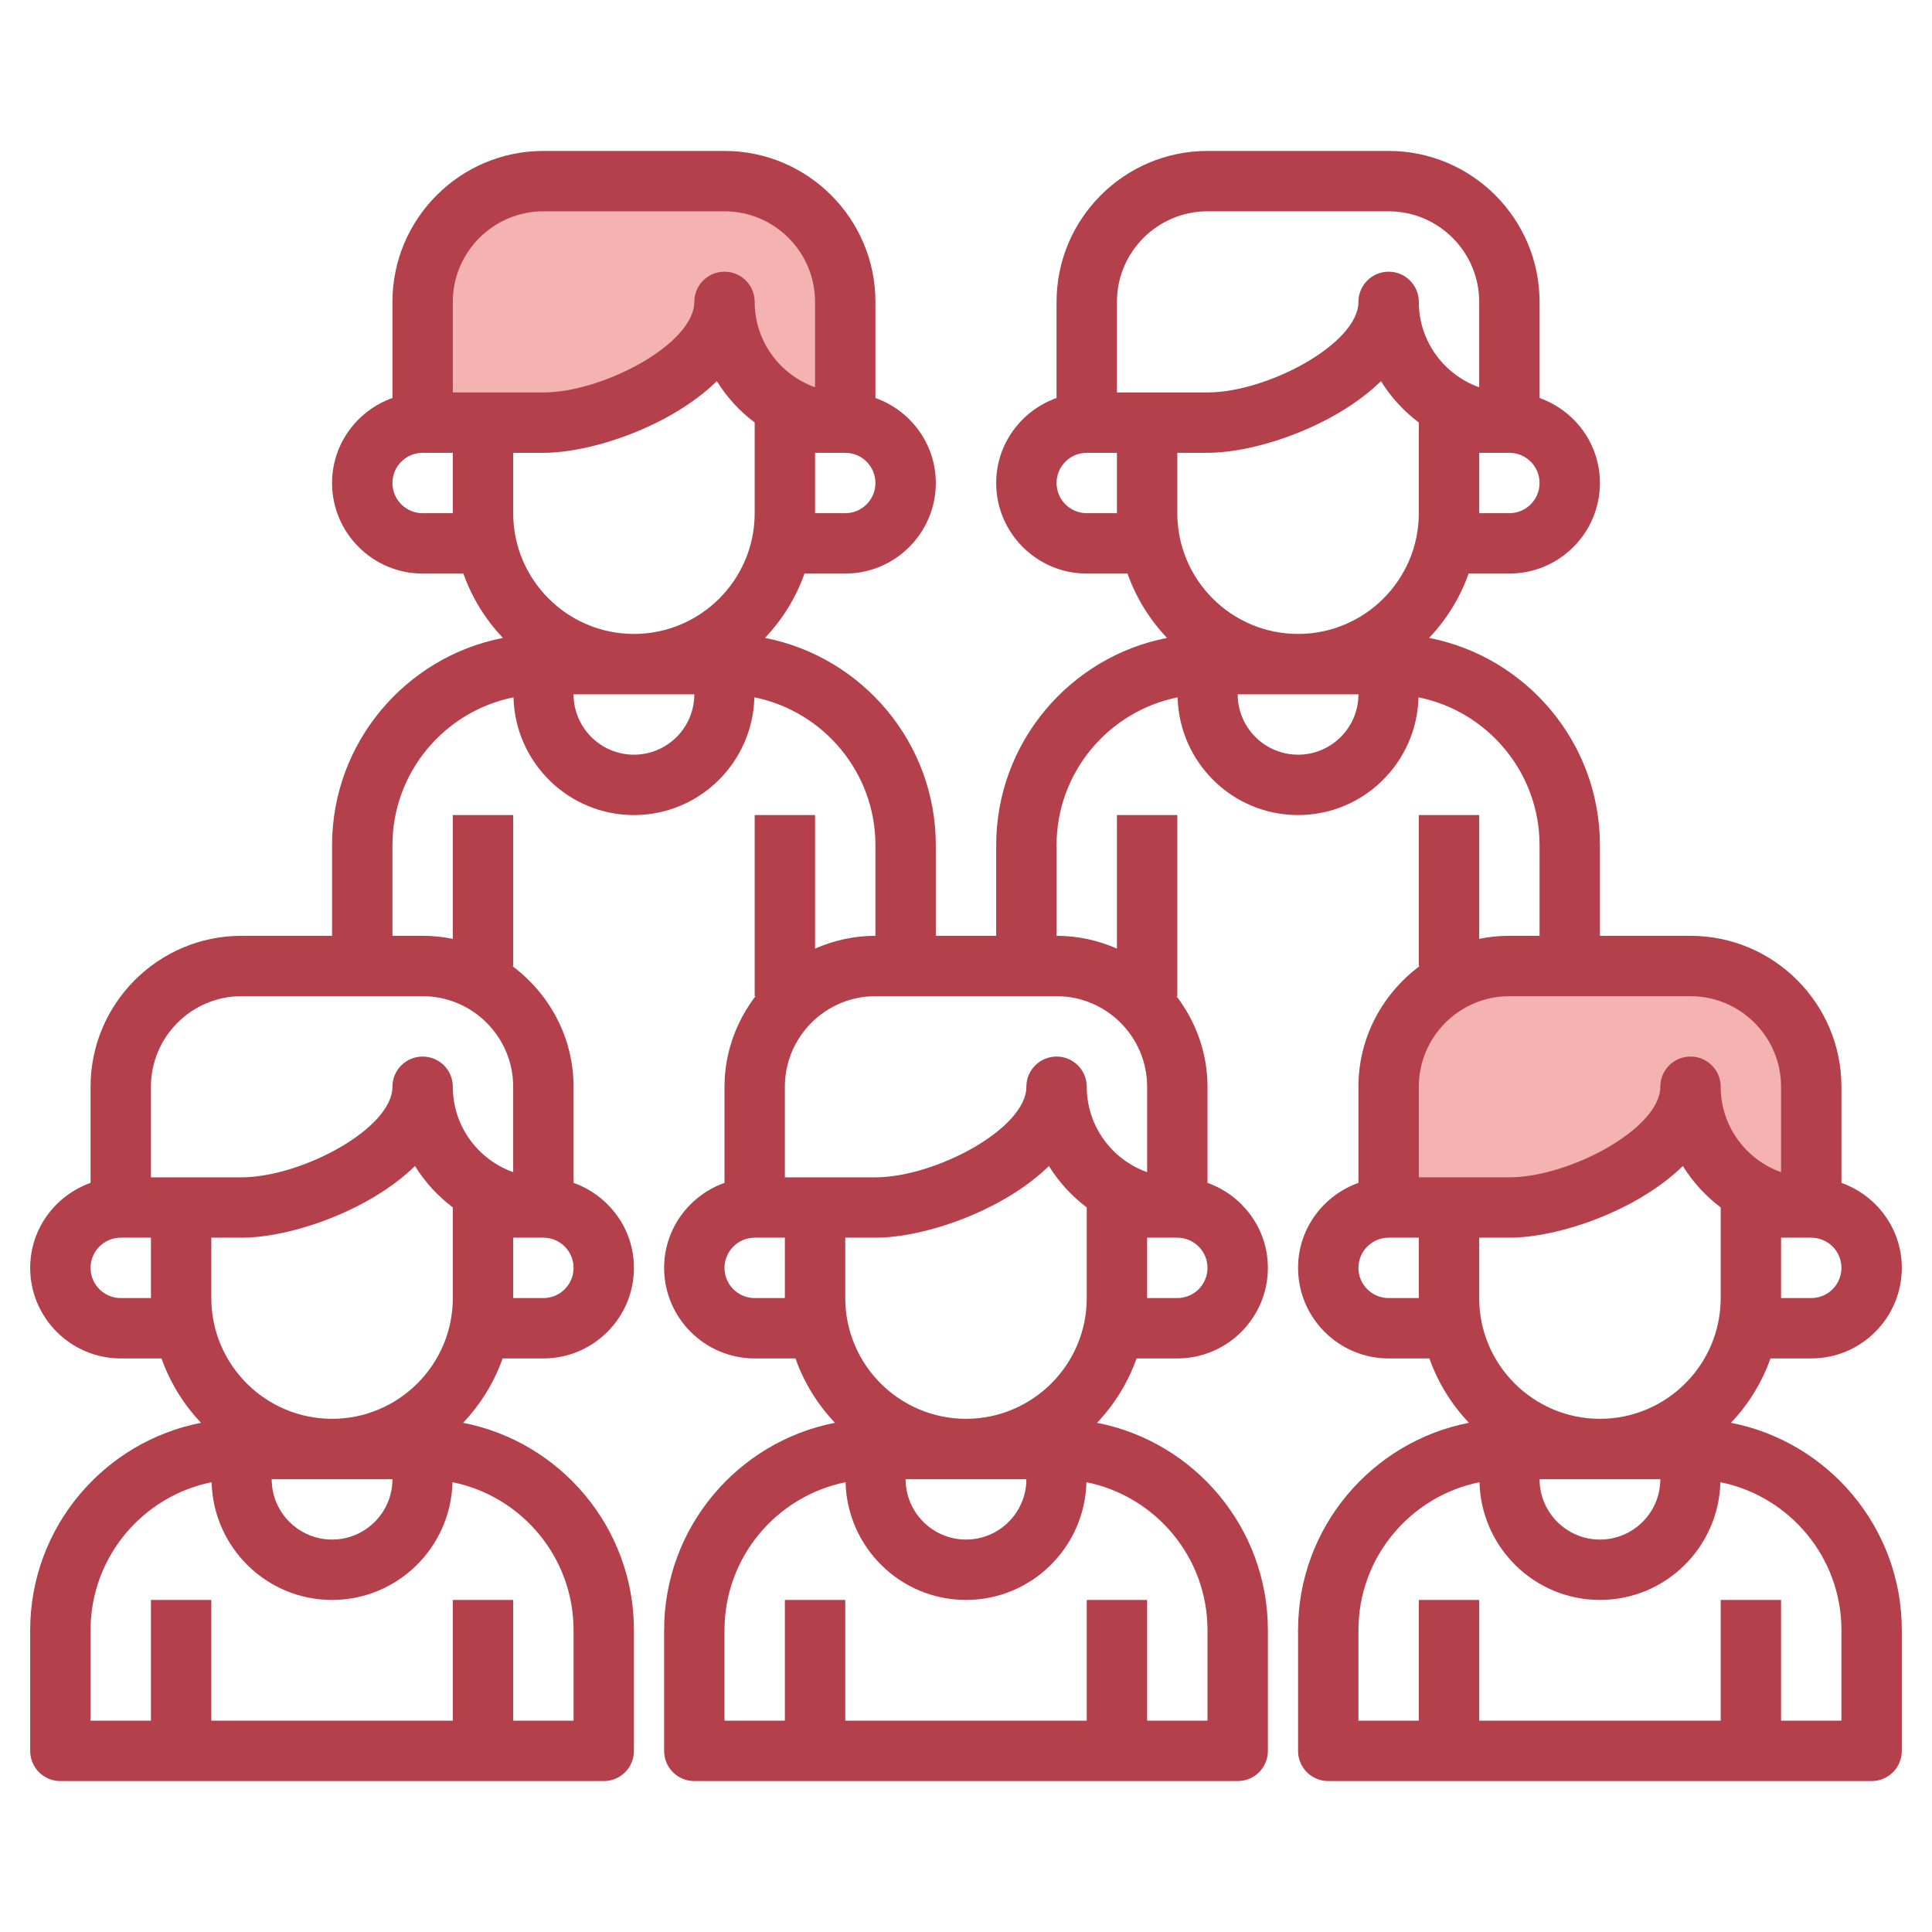
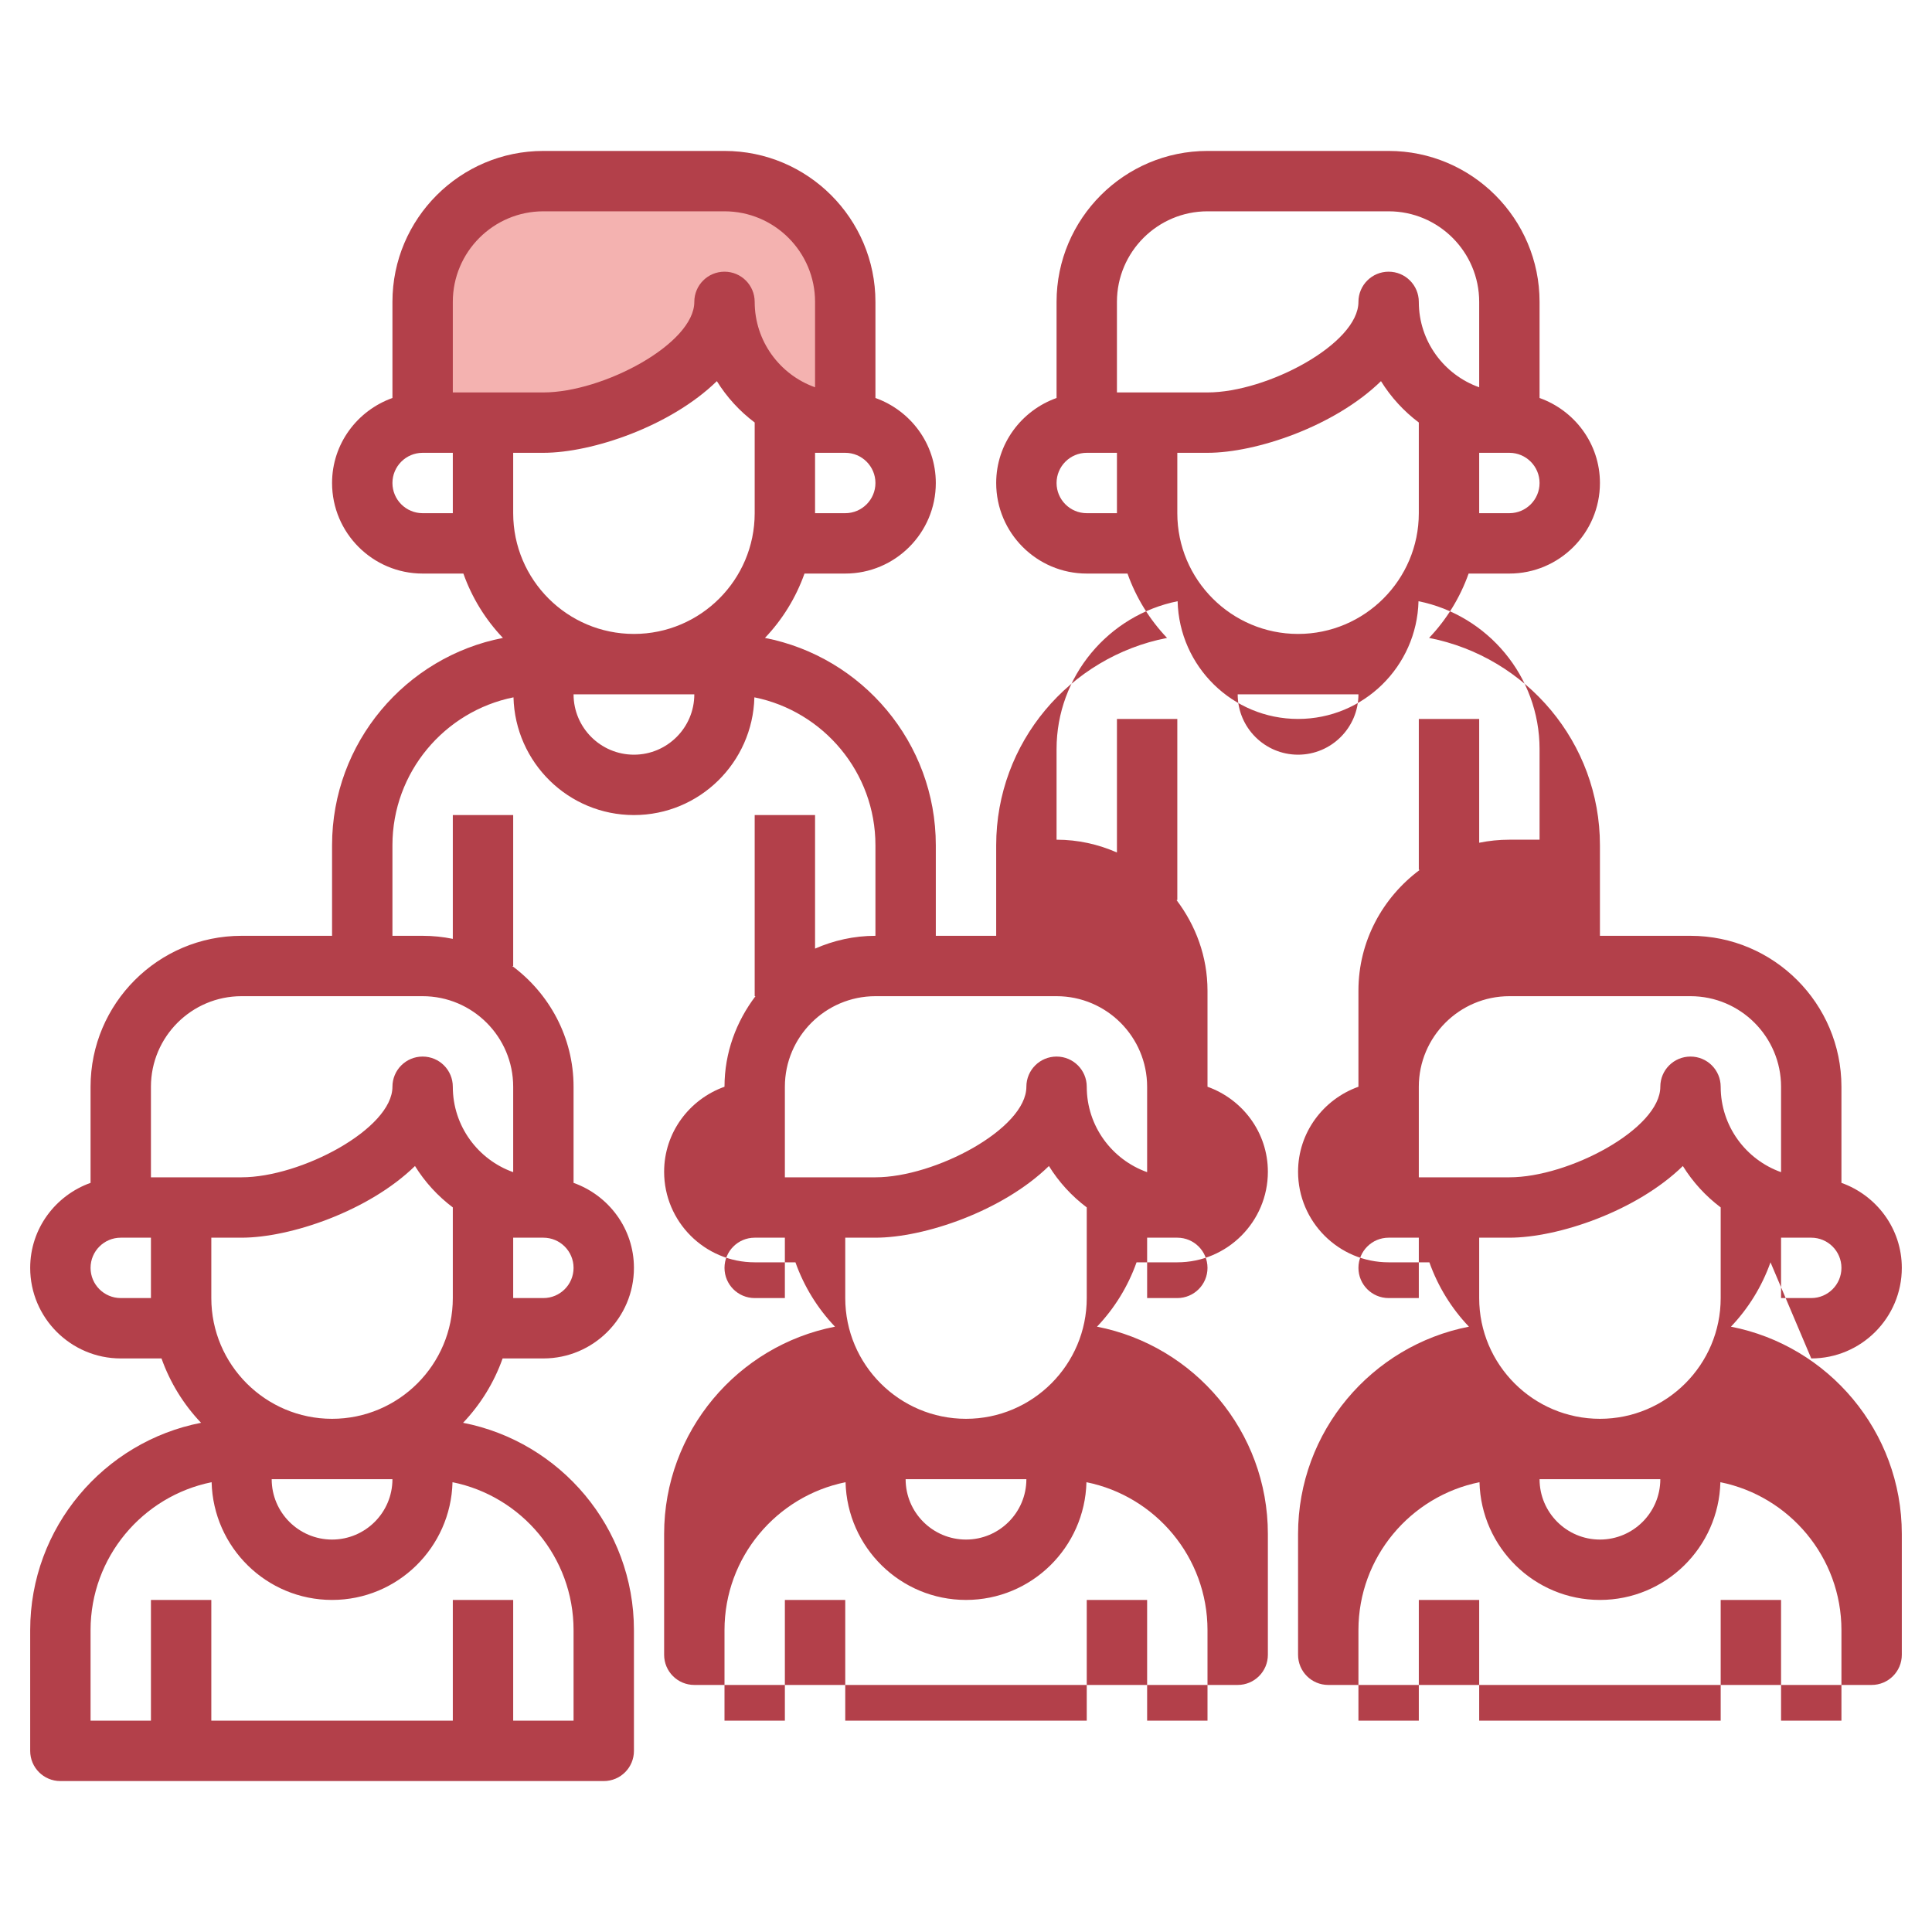
<svg xmlns="http://www.w3.org/2000/svg" id="Layer_3" enable-background="new 0 0 64 64" height="512" viewBox="0 0 64 64" width="512">
  <path d="m24 10c0 2.209-3.791 4-6 4h-4v-4c0-2.209 1.791-4 4-4h6c2.209 0 4 1.791 4 4v4c-2.209 0-4-1.791-4-4z" fill="#f4b2b0" />
-   <path d="m56 36c0 2.209-3.791 4-6 4h-4v-4c0-2.209 1.791-4 4-4h6c2.209 0 4 1.791 4 4v4c-2.209 0-4-1.791-4-4z" fill="#f4b2b0" />
-   <path d="m60 45c1.654 0 3-1.346 3-3 0-1.302-.839-2.402-2-2.816v-3.184c0-2.757-2.243-5-5-5h-3v-3c0-3.401-2.44-6.241-5.66-6.868.576-.605 1.025-1.329 1.31-2.132h1.35c1.654 0 3-1.346 3-3 0-1.302-.839-2.402-2-2.816v-3.184c0-2.757-2.243-5-5-5h-6c-2.757 0-5 2.243-5 5v3.184c-1.161.414-2 1.514-2 2.816 0 1.654 1.346 3 3 3h1.35c.285.803.734 1.527 1.31 2.132-3.22.627-5.66 3.467-5.66 6.868v3h-2v-3c0-3.401-2.44-6.241-5.66-6.868.576-.605 1.025-1.329 1.31-2.132h1.35c1.654 0 3-1.346 3-3 0-1.302-.839-2.402-2-2.816v-3.184c0-2.757-2.243-5-5-5h-6c-2.757 0-5 2.243-5 5v3.184c-1.161.414-2 1.514-2 2.816 0 1.654 1.346 3 3 3h1.35c.285.803.734 1.527 1.31 2.132-3.22.627-5.66 3.467-5.66 6.868v3h-3c-2.757 0-5 2.243-5 5v3.184c-1.161.414-2 1.514-2 2.816 0 1.654 1.346 3 3 3h1.35c.285.803.734 1.527 1.31 2.132-3.22.627-5.66 3.467-5.66 6.868v4c0 .553.447 1 1 1h18c.553 0 1-.447 1-1v-4c0-3.401-2.44-6.241-5.66-6.868.576-.605 1.025-1.329 1.31-2.132h1.35c1.654 0 3-1.346 3-3 0-1.302-.839-2.402-2-2.816v-3.184c0-1.641-.806-3.088-2.031-4h.031v-5h-2v4.101c-.323-.066-.658-.101-1-.101h-1v-3c0-2.418 1.726-4.439 4.01-4.9.055 2.159 1.818 3.9 3.99 3.9s3.935-1.741 3.99-3.9c2.284.461 4.01 2.482 4.01 4.9v3c-.712 0-1.386.154-2 .424v-4.424h-2v6h.026c-.635.838-1.026 1.87-1.026 3v3.184c-1.161.414-2 1.514-2 2.816 0 1.654 1.346 3 3 3h1.35c.285.803.734 1.527 1.31 2.132-3.22.627-5.66 3.467-5.66 6.868v4c0 .553.447 1 1 1h18c.553 0 1-.447 1-1v-4c0-3.401-2.44-6.241-5.66-6.868.576-.605 1.025-1.329 1.31-2.132h1.35c1.654 0 3-1.346 3-3 0-1.302-.839-2.402-2-2.816v-3.184c0-1.13-.391-2.162-1.026-3h.026v-6h-2v4.424c-.614-.27-1.288-.424-2-.424v-3c0-2.418 1.726-4.439 4.01-4.9.055 2.159 1.818 3.9 3.99 3.9s3.935-1.741 3.99-3.9c2.284.461 4.01 2.482 4.01 4.9v3h-1c-.342 0-.677.035-1 .101v-4.101h-2v5h.031c-1.225.912-2.031 2.359-2.031 4v3.184c-1.161.414-2 1.514-2 2.816 0 1.654 1.346 3 3 3h1.35c.285.803.734 1.527 1.31 2.132-3.22.627-5.66 3.467-5.66 6.868v4c0 .553.447 1 1 1h18c.553 0 1-.447 1-1v-4c0-3.401-2.44-6.241-5.66-6.868.576-.605 1.025-1.329 1.31-2.132zm-47 4c0 1.103-.897 2-2 2s-2-.897-2-2zm-2-2c-2.206 0-4-1.794-4-4v-2h1c1.612 0 4.21-.876 5.747-2.374.329.531.755.996 1.253 1.371v3.003c0 2.206-1.794 4-4 4zm-7-4c-.552 0-1-.448-1-1s.448-1 1-1h1v2zm15 11v3h-2v-4h-2v4h-8v-4h-2v4h-2v-3c0-2.418 1.726-4.439 4.01-4.9.055 2.159 1.818 3.9 3.99 3.9s3.935-1.741 3.99-3.9c2.284.461 4.01 2.482 4.01 4.9zm-1-11h-1v-2h1c.552 0 1 .448 1 1s-.448 1-1 1zm-1-7v2.829c-1.164-.413-2-1.525-2-2.829 0-.553-.447-1-1-1s-1 .447-1 1c0 1.391-3.025 3-5 3h-3v-3c0-1.654 1.346-3 3-3h6c1.654 0 3 1.346 3 3zm0-19v-2h1c1.612 0 4.21-.876 5.747-2.374.329.531.755.996 1.253 1.37v3.004c0 2.206-1.794 4-4 4s-4-1.794-4-4zm11 0h-1v-2h1c.552 0 1 .449 1 1s-.448 1-1 1zm-13-7c0-1.654 1.346-3 3-3h6c1.654 0 3 1.346 3 3v2.829c-1.164-.413-2-1.525-2-2.829 0-.552-.447-1-1-1s-1 .448-1 1c0 1.391-3.025 3-5 3h-3zm-1 7c-.552 0-1-.449-1-1s.448-1 1-1h1v2zm7 8c-1.103 0-2-.897-2-2h4c0 1.103-.897 2-2 2zm13 24c0 1.103-.897 2-2 2s-2-.897-2-2zm-2-2c-2.206 0-4-1.794-4-4v-2h1c1.612 0 4.21-.876 5.747-2.374.329.531.755.996 1.253 1.371v3.003c0 2.206-1.794 4-4 4zm-7-4c-.552 0-1-.448-1-1s.448-1 1-1h1v2zm15 11v3h-2v-4h-2v4h-8v-4h-2v4h-2v-3c0-2.418 1.726-4.439 4.01-4.9.055 2.159 1.818 3.9 3.99 3.9s3.935-1.741 3.99-3.9c2.284.461 4.01 2.482 4.01 4.9zm-1-11h-1v-2h1c.552 0 1 .448 1 1s-.448 1-1 1zm-1-7v2.829c-1.164-.413-2-1.525-2-2.829 0-.553-.447-1-1-1s-1 .447-1 1c0 1.391-3.025 3-5 3h-3v-3c0-1.654 1.346-3 3-3h6c1.654 0 3 1.346 3 3zm1-19v-2h1c1.612 0 4.21-.876 5.747-2.374.329.531.755.996 1.253 1.37v3.004c0 2.206-1.794 4-4 4s-4-1.794-4-4zm11 0h-1v-2h1c.552 0 1 .449 1 1s-.448 1-1 1zm-13-7c0-1.654 1.346-3 3-3h6c1.654 0 3 1.346 3 3v2.829c-1.164-.413-2-1.525-2-2.829 0-.552-.447-1-1-1s-1 .448-1 1c0 1.391-3.025 3-5 3h-3zm-1 7c-.552 0-1-.449-1-1s.448-1 1-1h1v2zm7 8c-1.103 0-2-.897-2-2h4c0 1.103-.897 2-2 2zm17 18h-1v-2h1c.552 0 1 .448 1 1s-.448 1-1 1zm-5 6c0 1.103-.897 2-2 2s-2-.897-2-2zm-2-2c-2.206 0-4-1.794-4-4v-2h1c1.612 0 4.21-.876 5.747-2.374.329.531.755.996 1.253 1.371v3.003c0 2.206-1.794 4-4 4zm-6-11c0-1.654 1.346-3 3-3h6c1.654 0 3 1.346 3 3v2.829c-1.164-.413-2-1.525-2-2.829 0-.553-.447-1-1-1s-1 .447-1 1c0 1.391-3.025 3-5 3h-3zm-1 7c-.552 0-1-.448-1-1s.448-1 1-1h1v2zm15 11v3h-2v-4h-2v4h-8v-4h-2v4h-2v-3c0-2.418 1.726-4.439 4.01-4.9.055 2.159 1.818 3.9 3.99 3.9s3.935-1.741 3.99-3.9c2.284.461 4.01 2.482 4.01 4.9z" fill="#b3404a" />
+   <path d="m60 45c1.654 0 3-1.346 3-3 0-1.302-.839-2.402-2-2.816v-3.184c0-2.757-2.243-5-5-5h-3v-3c0-3.401-2.44-6.241-5.66-6.868.576-.605 1.025-1.329 1.31-2.132h1.35c1.654 0 3-1.346 3-3 0-1.302-.839-2.402-2-2.816v-3.184c0-2.757-2.243-5-5-5h-6c-2.757 0-5 2.243-5 5v3.184c-1.161.414-2 1.514-2 2.816 0 1.654 1.346 3 3 3h1.35c.285.803.734 1.527 1.31 2.132-3.22.627-5.66 3.467-5.66 6.868v3h-2v-3c0-3.401-2.44-6.241-5.66-6.868.576-.605 1.025-1.329 1.31-2.132h1.35c1.654 0 3-1.346 3-3 0-1.302-.839-2.402-2-2.816v-3.184c0-2.757-2.243-5-5-5h-6c-2.757 0-5 2.243-5 5v3.184c-1.161.414-2 1.514-2 2.816 0 1.654 1.346 3 3 3h1.35c.285.803.734 1.527 1.31 2.132-3.22.627-5.66 3.467-5.66 6.868v3h-3c-2.757 0-5 2.243-5 5v3.184c-1.161.414-2 1.514-2 2.816 0 1.654 1.346 3 3 3h1.35c.285.803.734 1.527 1.31 2.132-3.22.627-5.66 3.467-5.66 6.868v4c0 .553.447 1 1 1h18c.553 0 1-.447 1-1v-4c0-3.401-2.44-6.241-5.66-6.868.576-.605 1.025-1.329 1.31-2.132h1.35c1.654 0 3-1.346 3-3 0-1.302-.839-2.402-2-2.816v-3.184c0-1.641-.806-3.088-2.031-4h.031v-5h-2v4.101c-.323-.066-.658-.101-1-.101h-1v-3c0-2.418 1.726-4.439 4.01-4.9.055 2.159 1.818 3.9 3.99 3.9s3.935-1.741 3.99-3.9c2.284.461 4.01 2.482 4.01 4.9v3c-.712 0-1.386.154-2 .424v-4.424h-2v6h.026c-.635.838-1.026 1.87-1.026 3c-1.161.414-2 1.514-2 2.816 0 1.654 1.346 3 3 3h1.35c.285.803.734 1.527 1.31 2.132-3.22.627-5.66 3.467-5.66 6.868v4c0 .553.447 1 1 1h18c.553 0 1-.447 1-1v-4c0-3.401-2.44-6.241-5.66-6.868.576-.605 1.025-1.329 1.31-2.132h1.35c1.654 0 3-1.346 3-3 0-1.302-.839-2.402-2-2.816v-3.184c0-1.13-.391-2.162-1.026-3h.026v-6h-2v4.424c-.614-.27-1.288-.424-2-.424v-3c0-2.418 1.726-4.439 4.01-4.9.055 2.159 1.818 3.9 3.99 3.9s3.935-1.741 3.99-3.9c2.284.461 4.01 2.482 4.01 4.9v3h-1c-.342 0-.677.035-1 .101v-4.101h-2v5h.031c-1.225.912-2.031 2.359-2.031 4v3.184c-1.161.414-2 1.514-2 2.816 0 1.654 1.346 3 3 3h1.35c.285.803.734 1.527 1.31 2.132-3.22.627-5.66 3.467-5.66 6.868v4c0 .553.447 1 1 1h18c.553 0 1-.447 1-1v-4c0-3.401-2.44-6.241-5.66-6.868.576-.605 1.025-1.329 1.31-2.132zm-47 4c0 1.103-.897 2-2 2s-2-.897-2-2zm-2-2c-2.206 0-4-1.794-4-4v-2h1c1.612 0 4.21-.876 5.747-2.374.329.531.755.996 1.253 1.371v3.003c0 2.206-1.794 4-4 4zm-7-4c-.552 0-1-.448-1-1s.448-1 1-1h1v2zm15 11v3h-2v-4h-2v4h-8v-4h-2v4h-2v-3c0-2.418 1.726-4.439 4.01-4.9.055 2.159 1.818 3.9 3.99 3.9s3.935-1.741 3.99-3.9c2.284.461 4.01 2.482 4.01 4.9zm-1-11h-1v-2h1c.552 0 1 .448 1 1s-.448 1-1 1zm-1-7v2.829c-1.164-.413-2-1.525-2-2.829 0-.553-.447-1-1-1s-1 .447-1 1c0 1.391-3.025 3-5 3h-3v-3c0-1.654 1.346-3 3-3h6c1.654 0 3 1.346 3 3zm0-19v-2h1c1.612 0 4.21-.876 5.747-2.374.329.531.755.996 1.253 1.37v3.004c0 2.206-1.794 4-4 4s-4-1.794-4-4zm11 0h-1v-2h1c.552 0 1 .449 1 1s-.448 1-1 1zm-13-7c0-1.654 1.346-3 3-3h6c1.654 0 3 1.346 3 3v2.829c-1.164-.413-2-1.525-2-2.829 0-.552-.447-1-1-1s-1 .448-1 1c0 1.391-3.025 3-5 3h-3zm-1 7c-.552 0-1-.449-1-1s.448-1 1-1h1v2zm7 8c-1.103 0-2-.897-2-2h4c0 1.103-.897 2-2 2zm13 24c0 1.103-.897 2-2 2s-2-.897-2-2zm-2-2c-2.206 0-4-1.794-4-4v-2h1c1.612 0 4.21-.876 5.747-2.374.329.531.755.996 1.253 1.371v3.003c0 2.206-1.794 4-4 4zm-7-4c-.552 0-1-.448-1-1s.448-1 1-1h1v2zm15 11v3h-2v-4h-2v4h-8v-4h-2v4h-2v-3c0-2.418 1.726-4.439 4.01-4.9.055 2.159 1.818 3.9 3.99 3.9s3.935-1.741 3.99-3.9c2.284.461 4.01 2.482 4.01 4.9zm-1-11h-1v-2h1c.552 0 1 .448 1 1s-.448 1-1 1zm-1-7v2.829c-1.164-.413-2-1.525-2-2.829 0-.553-.447-1-1-1s-1 .447-1 1c0 1.391-3.025 3-5 3h-3v-3c0-1.654 1.346-3 3-3h6c1.654 0 3 1.346 3 3zm1-19v-2h1c1.612 0 4.21-.876 5.747-2.374.329.531.755.996 1.253 1.37v3.004c0 2.206-1.794 4-4 4s-4-1.794-4-4zm11 0h-1v-2h1c.552 0 1 .449 1 1s-.448 1-1 1zm-13-7c0-1.654 1.346-3 3-3h6c1.654 0 3 1.346 3 3v2.829c-1.164-.413-2-1.525-2-2.829 0-.552-.447-1-1-1s-1 .448-1 1c0 1.391-3.025 3-5 3h-3zm-1 7c-.552 0-1-.449-1-1s.448-1 1-1h1v2zm7 8c-1.103 0-2-.897-2-2h4c0 1.103-.897 2-2 2zm17 18h-1v-2h1c.552 0 1 .448 1 1s-.448 1-1 1zm-5 6c0 1.103-.897 2-2 2s-2-.897-2-2zm-2-2c-2.206 0-4-1.794-4-4v-2h1c1.612 0 4.21-.876 5.747-2.374.329.531.755.996 1.253 1.371v3.003c0 2.206-1.794 4-4 4zm-6-11c0-1.654 1.346-3 3-3h6c1.654 0 3 1.346 3 3v2.829c-1.164-.413-2-1.525-2-2.829 0-.553-.447-1-1-1s-1 .447-1 1c0 1.391-3.025 3-5 3h-3zm-1 7c-.552 0-1-.448-1-1s.448-1 1-1h1v2zm15 11v3h-2v-4h-2v4h-8v-4h-2v4h-2v-3c0-2.418 1.726-4.439 4.01-4.9.055 2.159 1.818 3.9 3.99 3.9s3.935-1.741 3.99-3.9c2.284.461 4.01 2.482 4.01 4.9z" fill="#b3404a" />
</svg>